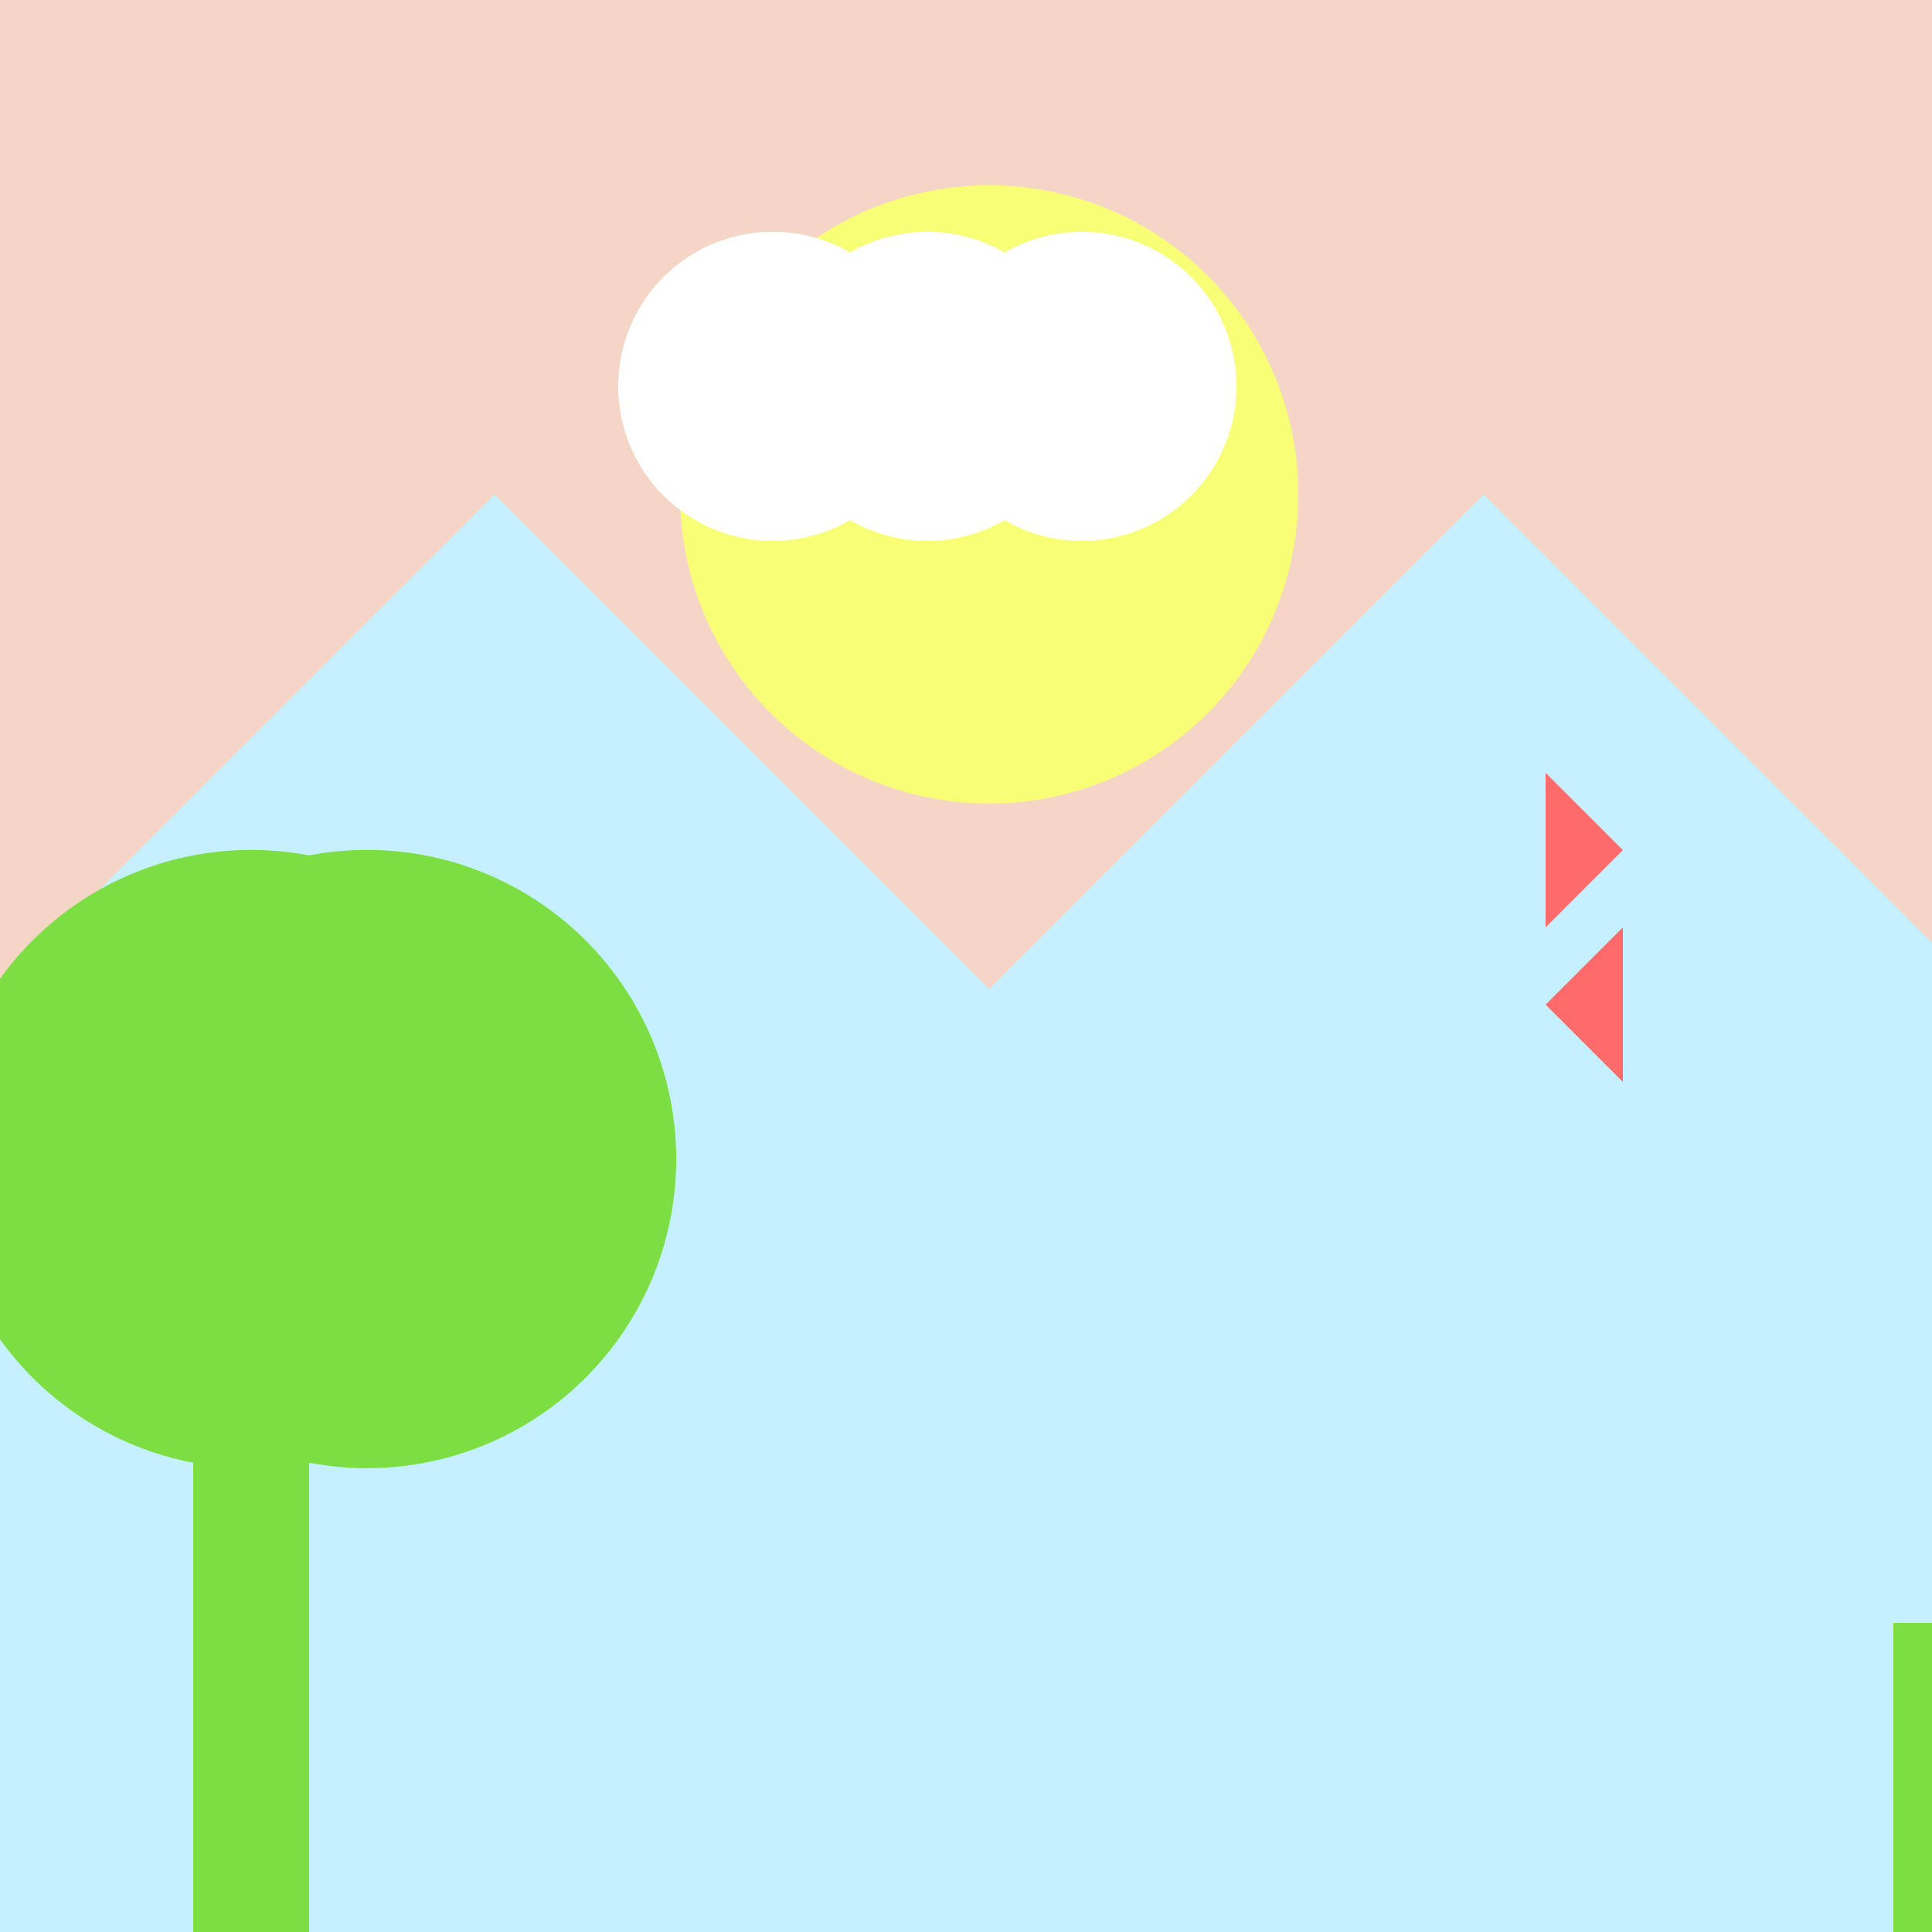
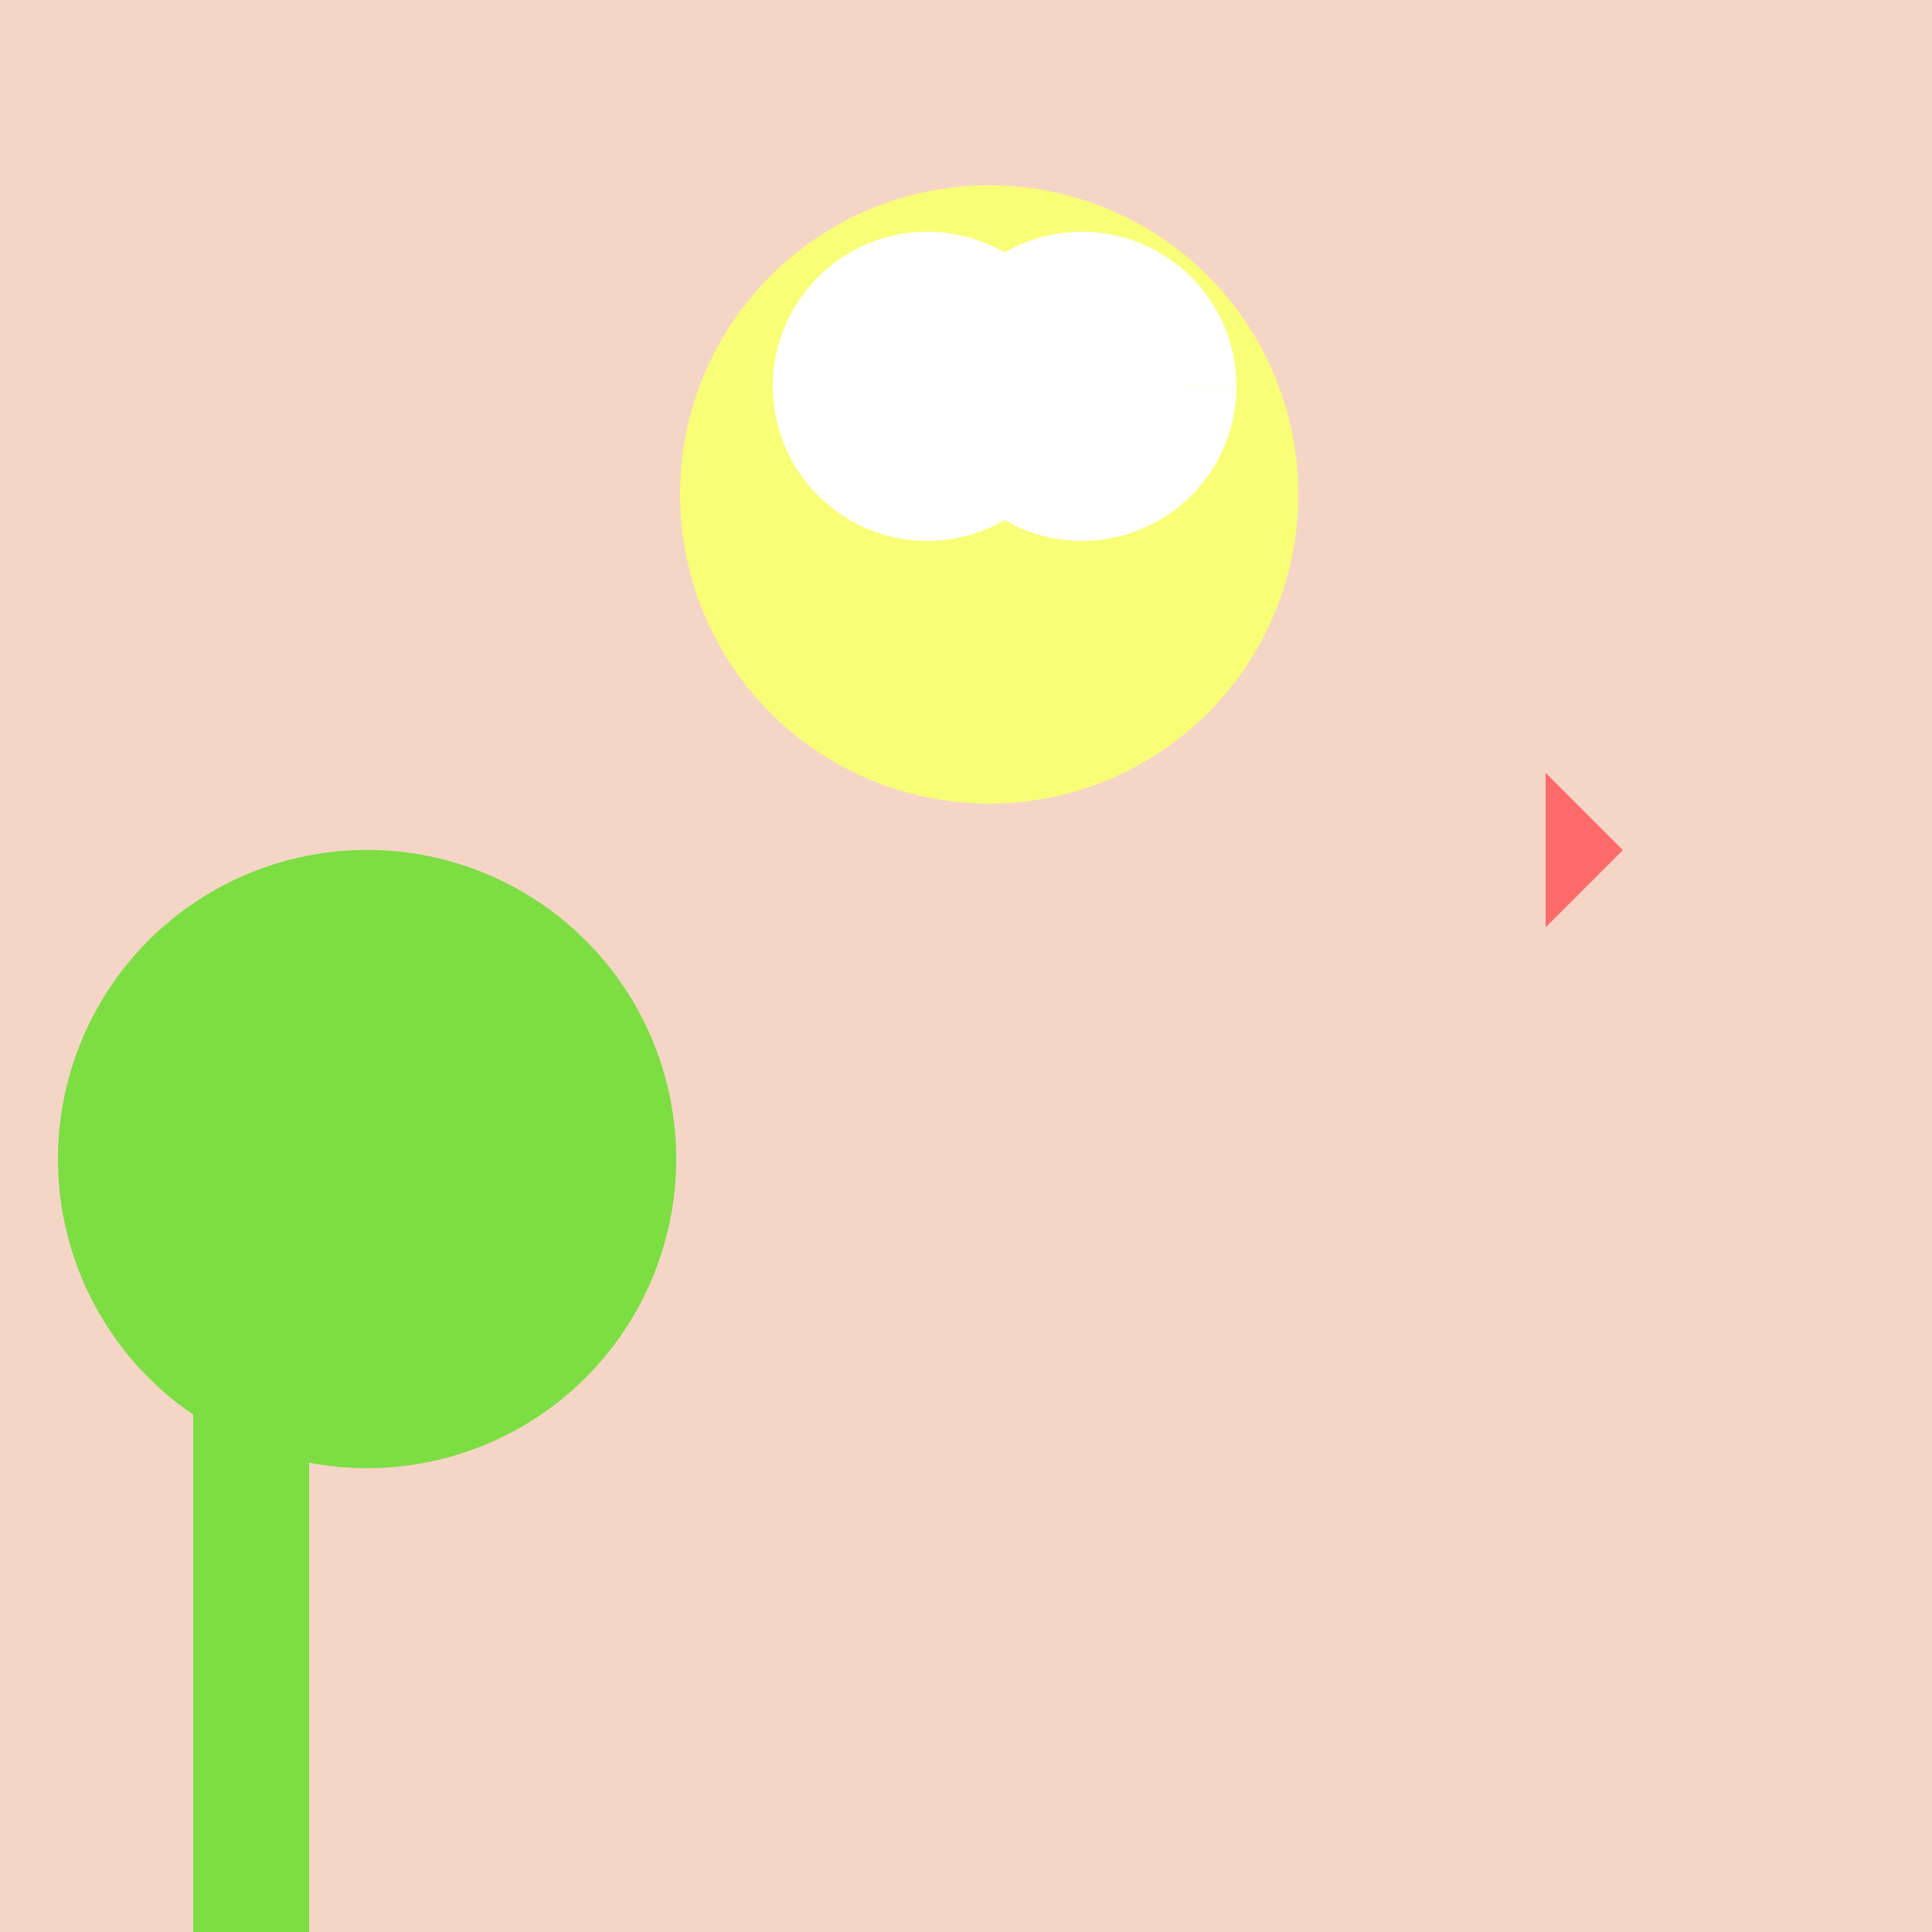
<svg xmlns="http://www.w3.org/2000/svg" width="500" height="500">
  <defs />
  <g>
    <rect fill="#F5D6C6" stroke="none" x="0" y="0" width="512" height="512" />
    <path fill="#F8FF76" stroke="none" paint-order="stroke fill markers" d=" M 336 128 A 80 80 0 1 1 336 127.92" />
-     <path fill="#C5F0FF" stroke="none" paint-order="stroke fill markers" d=" M 0 256 L 128 128 L 256 256 L 384 128 L 512 256 L 512 512 L 0 512 Z" />
-     <path fill="#FFFFFF" stroke="none" paint-order="stroke fill markers" d=" M 240 100 A 40 40 0 1 1 240 99.96 L 280 100 A 40 40 0 1 1 280 99.96 L 320 100 A 40 40 0 1 1 320 99.96" />
+     <path fill="#FFFFFF" stroke="none" paint-order="stroke fill markers" d=" M 240 100 L 280 100 A 40 40 0 1 1 280 99.96 L 320 100 A 40 40 0 1 1 320 99.96" />
    <rect fill="#7CDE42" stroke="none" x="50" y="350" width="30" height="150" />
-     <path fill="#7CDE42" stroke="none" paint-order="stroke fill markers" d=" M 145 300 A 80 80 0 1 1 145 299.92" />
    <path fill="#7CDE42" stroke="none" paint-order="stroke fill markers" d=" M 175 300 A 80 80 0 1 1 175 299.92" />
    <path fill="#FF6B6B" stroke="none" paint-order="stroke fill markers" d=" M 400 200 L 420 220 L 400 240 L 400 220 Z" />
-     <path fill="#FF6B6B" stroke="none" paint-order="stroke fill markers" d=" M 420 240 L 400 260 L 420 280 L 420 260 Z" />
-     <path fill="#7CDE42" stroke="none" paint-order="stroke fill markers" d=" M 0 512 L 512 512 L 512 420 L 490 420 L 490 512 Z" />
  </g>
</svg>